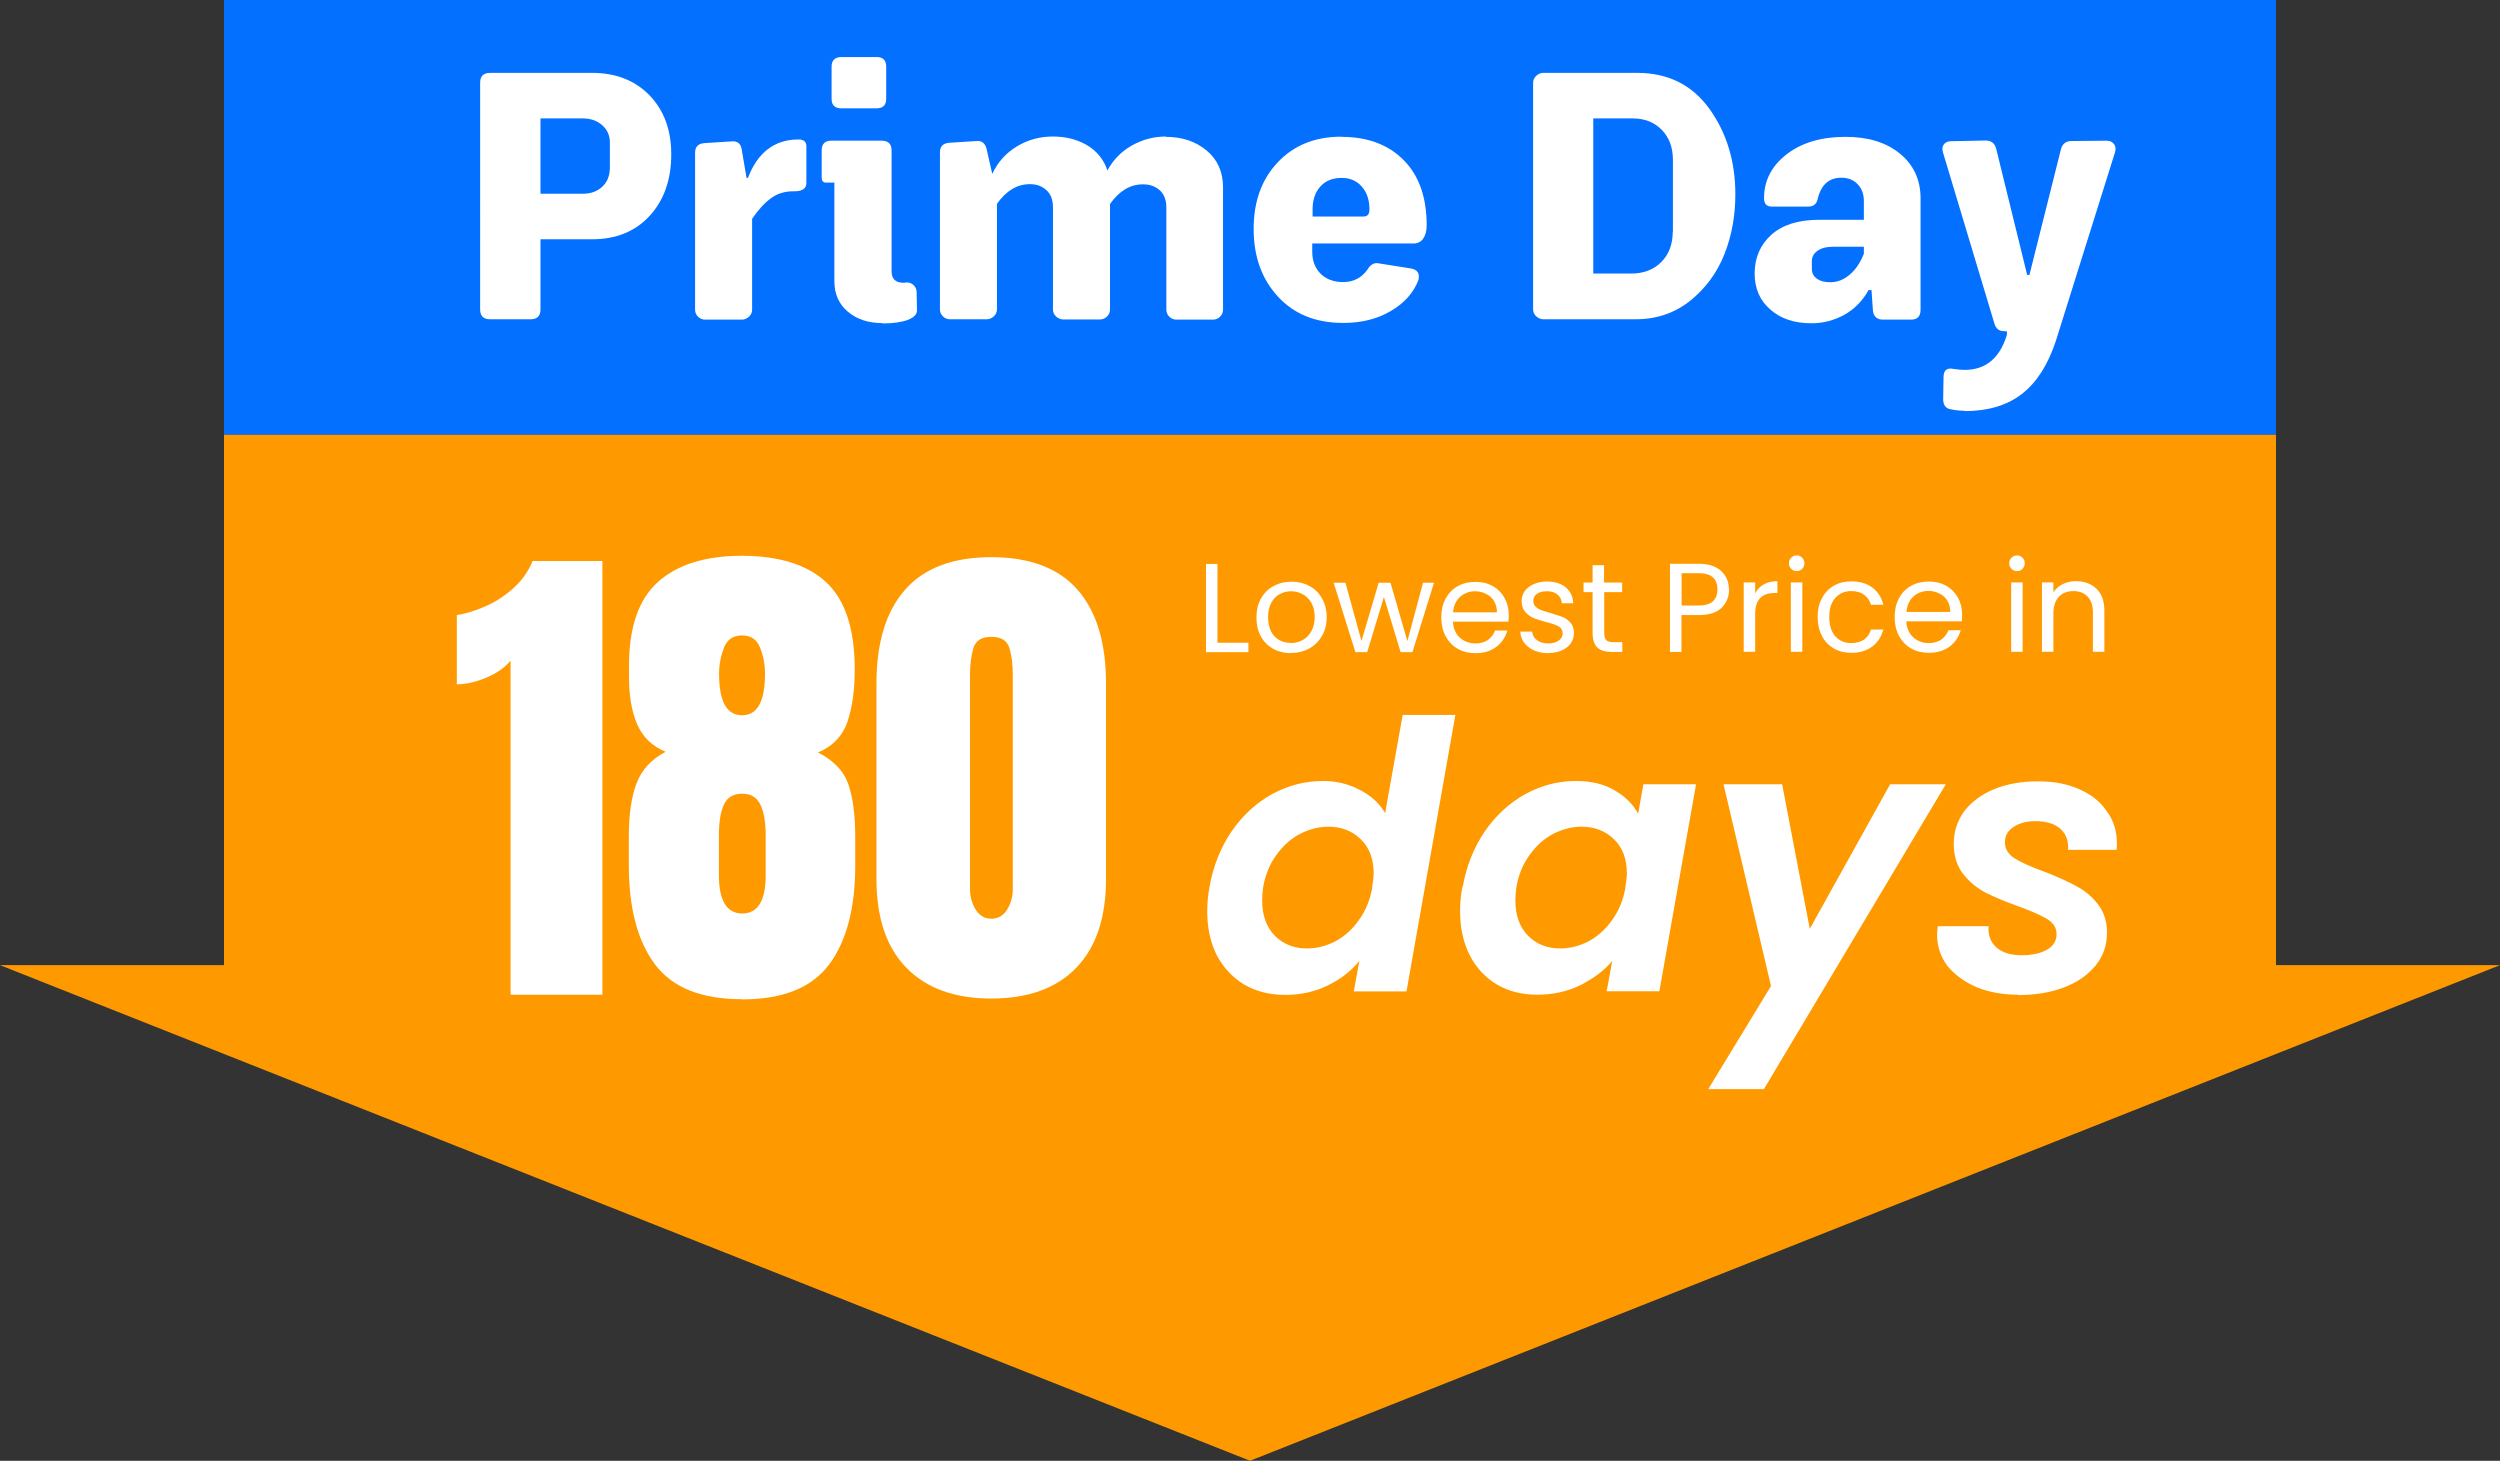
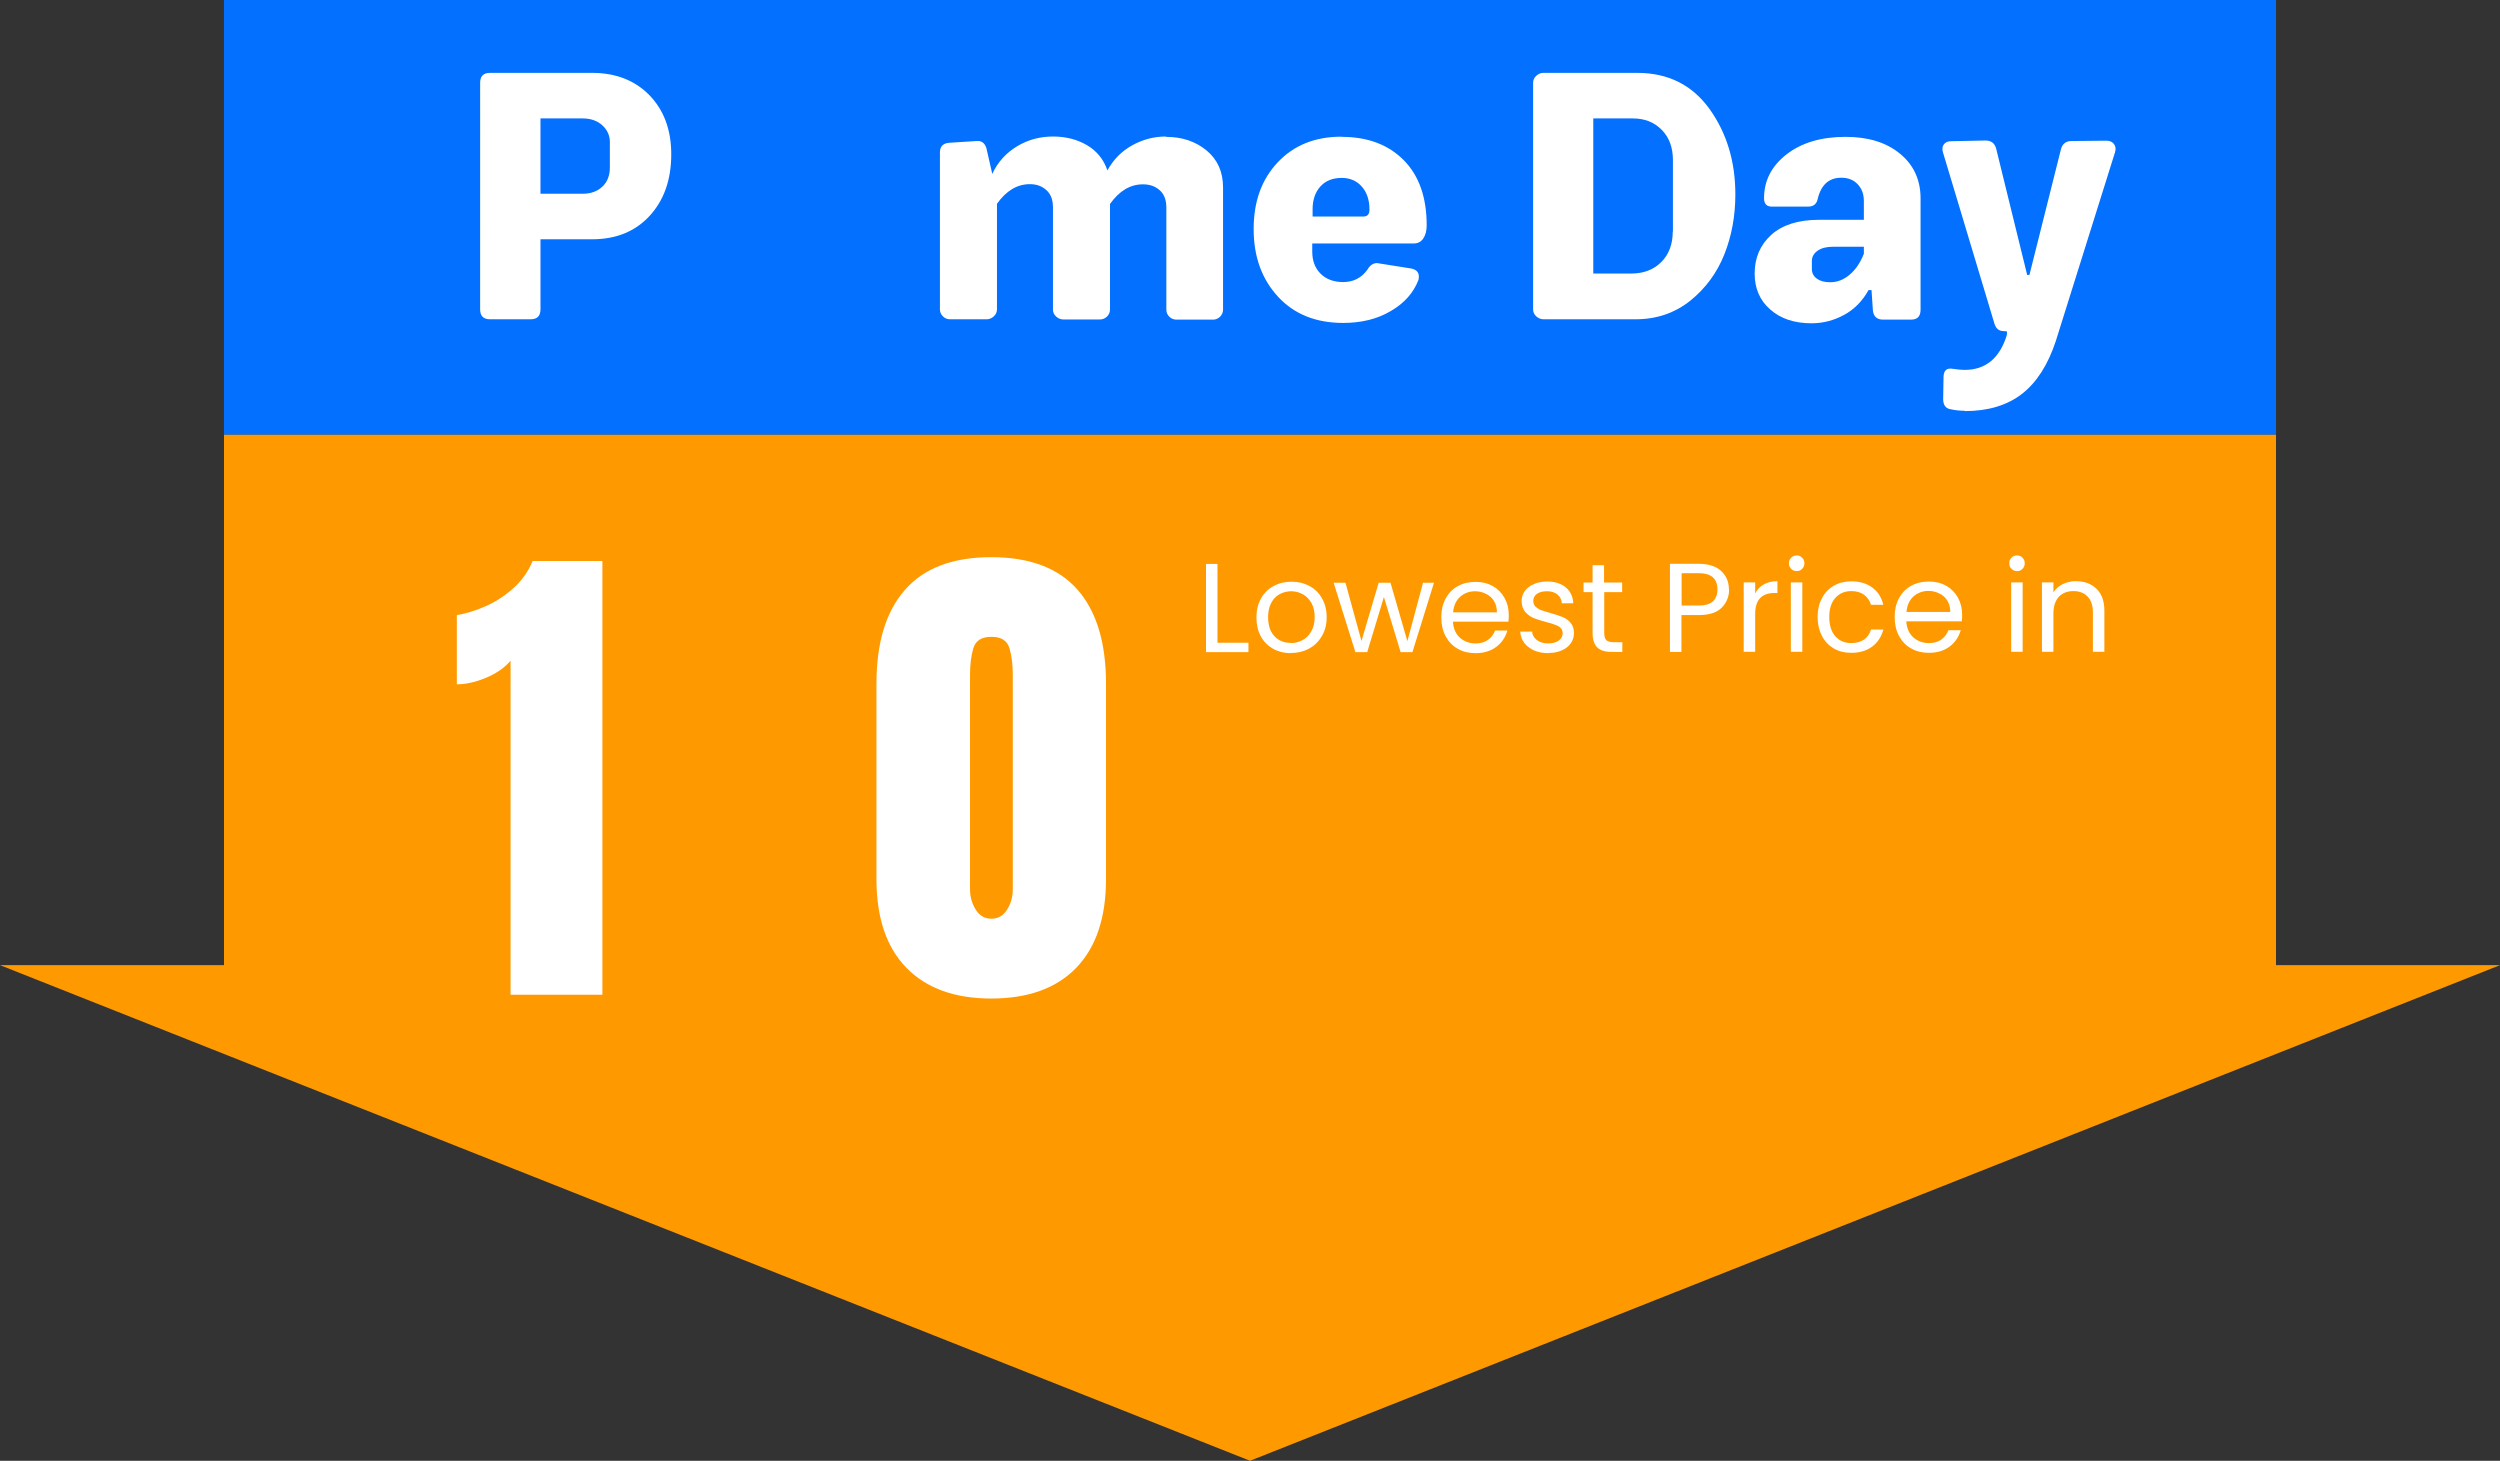
<svg xmlns="http://www.w3.org/2000/svg" id="a" viewBox="0 0 143.76 84">
  <rect x="0" y="0" width="143.76" height="84" fill="#333333" stroke="none" />
  <defs>
    <style>
      .b {
        fill: #0370ff;
      }

      .b, .c, .d {
        stroke-width: 0px;
      }

      .c {
        fill: #fff;
      }

      .d {
        fill: #f90;
      }
    </style>
  </defs>
  <rect class="b" x="12.88" width="118" height="25" />
  <rect class="d" x="12.88" y="25" width="118" height="34" />
  <path class="d" d="m71.88,84l71.88-28.5H0l71.88,28.5Z" />
-   <path class="c" d="m69.55,51.01c.21-1.2.64-2.27,1.27-3.2.64-.93,1.43-1.65,2.34-2.15.93-.5,1.9-.75,2.92-.75.77,0,1.48.17,2.13.52.64.33,1.12.77,1.44,1.33l1.01-5.65h3.03l-2.81,15.9h-3.03l.32-1.76c-.47.59-1.08,1.06-1.83,1.42-.73.36-1.54.54-2.43.54s-1.65-.19-2.34-.58c-.67-.4-1.2-.96-1.59-1.68-.37-.73-.56-1.58-.56-2.54,0-.44.04-.91.13-1.4Zm9.35.04c.06-.37.09-.64.09-.82,0-.85-.25-1.5-.75-1.98-.49-.47-1.1-.71-1.85-.71-.56,0-1.1.14-1.63.41-.52.27-.97.67-1.35,1.2-.39.52-.64,1.13-.77,1.85-.04.27-.06.53-.06.77,0,.86.24,1.54.73,2.04.49.49,1.1.73,1.85.73.56,0,1.1-.14,1.63-.41.53-.29.98-.69,1.35-1.22.39-.53.64-1.15.77-1.87h-.01Zm5.21-.04c.21-1.2.64-2.27,1.27-3.2.64-.93,1.43-1.65,2.34-2.15.92-.5,1.88-.75,2.9-.75.89,0,1.63.18,2.23.54.62.36,1.07.81,1.35,1.35l.3-1.7h3.03l-2.11,11.9h-3.03l.32-1.74c-.47.56-1.09,1.02-1.85,1.4-.75.36-1.56.54-2.45.54s-1.65-.19-2.32-.58c-.67-.4-1.2-.96-1.57-1.68-.37-.73-.56-1.58-.56-2.54,0-.44.04-.91.13-1.4h.02Zm9.35.04c.06-.37.09-.64.09-.82,0-.85-.25-1.5-.75-1.98-.49-.47-1.1-.71-1.85-.71-.56,0-1.1.14-1.63.41-.52.27-.97.67-1.35,1.2-.39.52-.64,1.13-.77,1.85-.04.27-.06.53-.06.77,0,.86.24,1.54.73,2.04.49.49,1.1.73,1.85.73.56,0,1.1-.14,1.63-.41.53-.29.98-.69,1.35-1.22.39-.53.64-1.15.77-1.87h-.01Zm9.02-5.95l1.59,8.31,4.62-8.31h3.2l-10.46,17.53h-3.2l3.61-5.93-2.73-11.6h3.37Zm13.57,12.1c-.87,0-1.67-.14-2.38-.43-.7-.3-1.26-.71-1.68-1.22-.4-.53-.6-1.13-.6-1.8,0-.1.01-.26.04-.49h2.92c-.04.5.11.91.45,1.22.34.3.83.45,1.46.45.57,0,1.04-.1,1.42-.3.39-.21.58-.52.58-.92,0-.36-.18-.64-.54-.86-.34-.21-.9-.46-1.65-.73-.76-.27-1.39-.54-1.89-.79-.5-.26-.93-.62-1.29-1.07-.36-.46-.54-1.04-.54-1.74s.2-1.32.6-1.87c.42-.54.99-.97,1.72-1.27s1.57-.45,2.51-.45,1.7.15,2.38.45c.69.3,1.22.72,1.59,1.27.39.53.58,1.14.58,1.83,0,.17,0,.3-.02.39h-2.79c.04-.5-.1-.9-.43-1.2s-.81-.45-1.44-.45c-.52,0-.94.11-1.27.34-.33.21-.49.51-.49.88s.19.68.56.92c.37.23.94.49,1.72.77.77.3,1.39.58,1.85.84.47.24.88.59,1.22,1.03.34.43.52.97.52,1.63,0,.73-.22,1.37-.67,1.91s-1.05.96-1.83,1.25c-.77.29-1.65.43-2.62.43v-.02Z" />
  <path class="c" d="m70.01,36.96h1.78v.54h-2.44v-5.07h.66v4.54h0Zm4.22.6c-.37,0-.71-.08-1.02-.25-.3-.17-.54-.41-.71-.72-.17-.32-.25-.68-.25-1.09s.09-.77.26-1.08c.18-.32.42-.56.73-.72.31-.17.65-.25,1.03-.25s.72.08,1.03.25c.31.16.55.4.72.71.18.31.27.67.27,1.08s-.09.78-.28,1.09c-.18.31-.42.55-.74.72-.31.17-.66.25-1.03.25h-.01Zm0-.58c.24,0,.46-.06.67-.17.21-.11.38-.28.5-.5.13-.22.2-.5.2-.82s-.06-.59-.19-.82c-.13-.22-.29-.39-.5-.5-.2-.11-.42-.17-.66-.17s-.47.06-.67.17c-.2.11-.36.27-.48.5-.12.22-.18.5-.18.82s.06.6.17.82c.12.22.28.39.48.5.2.11.42.16.66.16h0Zm8.23-3.47l-1.24,3.99h-.68l-.96-3.17-.96,3.17h-.68l-1.25-3.99h.68l.92,3.35.99-3.35h.68l.97,3.36.9-3.36h.66-.03Zm4.3,1.84c0,.13,0,.26-.02.4h-3.19c.02.39.16.7.4.92.25.22.55.33.9.33.29,0,.52-.07.71-.2.19-.14.33-.32.41-.54h.71c-.11.38-.32.7-.64.94-.32.24-.72.36-1.19.36-.38,0-.72-.08-1.02-.25-.3-.17-.53-.41-.7-.72-.17-.32-.25-.68-.25-1.09s.08-.77.25-1.08.4-.55.69-.71c.3-.17.65-.25,1.03-.25s.71.08,1,.25c.29.16.51.39.67.68.16.29.24.61.24.98v-.02Zm-.68-.14c0-.25-.06-.47-.17-.65s-.26-.32-.46-.41c-.19-.1-.4-.15-.63-.15-.33,0-.62.11-.86.32-.23.21-.37.51-.4.89,0,0,2.52,0,2.52,0Zm2.97,2.35c-.31,0-.58-.05-.82-.15-.24-.11-.43-.25-.58-.44-.14-.19-.22-.41-.23-.65h.68c.02.2.11.36.28.49s.39.19.66.19c.25,0,.45-.06.6-.17s.22-.25.22-.42-.08-.3-.23-.39c-.16-.09-.4-.17-.72-.25-.3-.08-.54-.16-.73-.23-.18-.08-.34-.2-.48-.36-.13-.16-.2-.37-.2-.63,0-.2.06-.39.18-.56.12-.17.29-.3.52-.4.22-.1.48-.15.76-.15.44,0,.8.11,1.07.33s.42.53.44.92h-.66c-.01-.21-.1-.38-.25-.5-.15-.13-.35-.19-.61-.19-.24,0-.43.05-.57.15-.14.1-.21.24-.21.4,0,.13.04.24.12.33.09.08.19.15.32.2s.31.1.54.17c.29.08.52.16.7.23s.33.18.46.33.2.35.2.59c0,.22-.06.41-.18.59-.12.17-.29.31-.52.41-.22.1-.47.15-.76.15h0Zm3.2-3.51v2.35c0,.19.04.33.12.41.08.08.23.12.43.12h.49v.56h-.6c-.37,0-.65-.08-.83-.25s-.28-.45-.28-.84v-2.35h-.52v-.55h.52v-1h.66v1h1.04v.55h-1.04,0Zm7.18-.15c0,.42-.15.77-.44,1.06-.29.28-.73.41-1.32.41h-.98v2.12h-.66v-5.07h1.64c.57,0,1.01.14,1.3.41.3.28.45.63.45,1.07h.01Zm-1.75.92c.37,0,.64-.08.82-.24.17-.16.26-.39.26-.68,0-.63-.36-.94-1.08-.94h-.98v1.86h.98Zm3.24-.68c.12-.23.28-.41.5-.53.22-.13.48-.19.79-.19v.68h-.17c-.74,0-1.11.4-1.11,1.21v2.17h-.66v-3.99h.66v.65h-.01Zm2.4-1.3c-.13,0-.23-.04-.32-.13s-.13-.19-.13-.32.04-.23.13-.32.19-.13.32-.13.22.04.31.13c.09.09.13.19.13.32s-.04.23-.13.32c-.08.09-.18.13-.31.13Zm.32.65v3.99h-.66v-3.99h.66Zm.88,1.99c0-.41.08-.77.25-1.08.16-.31.39-.55.68-.72.3-.17.63-.25,1.01-.25.49,0,.89.12,1.21.36s.53.57.63.99h-.71c-.07-.24-.2-.43-.4-.58-.19-.14-.44-.21-.73-.21-.38,0-.68.13-.92.39-.23.26-.35.62-.35,1.1s.12.85.35,1.11c.23.26.54.39.92.39.29,0,.53-.07.73-.2.19-.14.33-.33.4-.58h.71c-.11.41-.32.74-.64.98-.32.24-.72.36-1.2.36-.38,0-.72-.08-1.01-.25s-.52-.41-.68-.72-.25-.67-.25-1.09Zm8.31-.15c0,.13,0,.26-.02.4h-3.19c.02.39.16.7.4.92.25.22.55.33.9.33.29,0,.52-.07.71-.2.19-.14.33-.32.41-.54h.71c-.11.38-.32.7-.64.94-.32.24-.72.36-1.19.36-.38,0-.72-.08-1.02-.25-.3-.17-.53-.41-.7-.72-.17-.32-.25-.68-.25-1.09s.08-.77.25-1.08c.16-.31.4-.55.69-.71.3-.17.65-.25,1.03-.25s.71.08,1,.25c.29.16.51.39.67.68.16.29.24.61.24.98v-.02Zm-.68-.14c0-.25-.06-.47-.17-.65s-.26-.32-.46-.41c-.19-.1-.4-.15-.63-.15-.33,0-.62.11-.86.32-.23.21-.37.51-.4.89,0,0,2.52,0,2.52,0Zm3.84-2.35c-.13,0-.23-.04-.32-.13s-.13-.19-.13-.32.04-.23.13-.32.19-.13.32-.13.22.04.31.13c.09.09.13.19.13.32s-.04.23-.13.32c-.08.09-.18.13-.31.13Zm.32.65v3.99h-.66v-3.99h.66Zm3.07-.07c.49,0,.88.15,1.18.44.3.29.45.71.45,1.27v2.35h-.66v-2.26c0-.4-.1-.7-.3-.91-.2-.21-.47-.32-.82-.32s-.63.11-.84.33c-.2.22-.31.54-.31.95v2.21h-.66v-3.99h.66v.57c.13-.2.31-.36.53-.47.23-.11.48-.17.75-.17h.02Z" />
  <g>
    <path class="c" d="m29.36,57.19v-19.2c-.34.41-.81.73-1.4.98s-1.16.38-1.69.38v-3.98c.5-.08,1.04-.24,1.61-.49.58-.25,1.11-.59,1.61-1.03s.88-.97,1.14-1.59h4.01v24.94h-5.28,0Z" />
-     <path class="c" d="m42.67,57.46c-2.34,0-4.01-.67-5.01-2.01s-1.5-3.24-1.5-5.69v-1.66c0-1.26.15-2.29.45-3.07s.86-1.38,1.67-1.8c-.76-.31-1.31-.83-1.63-1.56s-.48-1.64-.48-2.73v-.65c0-2.21.55-3.82,1.66-4.82s2.72-1.51,4.84-1.51,3.79.52,4.87,1.55c1.08,1.03,1.61,2.69,1.61,4.98,0,1.2-.14,2.2-.42,3.02s-.84,1.4-1.69,1.76c.9.46,1.48,1.07,1.74,1.82.26.75.4,1.76.4,3.02v1.66c0,2.45-.5,4.35-1.5,5.69s-2.67,2.01-5.01,2.01h0Zm0-4.93c.91,0,1.36-.73,1.36-2.2v-2.28c0-.76-.1-1.35-.3-1.77-.2-.42-.55-.64-1.05-.64s-.87.21-1.06.64-.28,1.01-.28,1.77v2.28c0,1.46.45,2.2,1.35,2.2h-.02Zm0-11.4c.88,0,1.32-.79,1.32-2.38,0-.53-.09-1.03-.28-1.5-.18-.47-.53-.71-1.04-.71s-.86.24-1.04.71c-.18.47-.28.97-.28,1.5,0,1.59.44,2.38,1.32,2.38Z" />
    <path class="c" d="m57,57.42c-2.1,0-3.73-.59-4.88-1.77s-1.72-2.88-1.72-5.1v-11.24c0-2.34.54-4.14,1.64-5.39,1.09-1.25,2.74-1.88,4.96-1.88s3.88.63,4.97,1.88,1.63,3.05,1.63,5.39v11.24c0,2.22-.57,3.92-1.71,5.1s-2.77,1.77-4.89,1.77Zm0-4.59c.39,0,.69-.17.91-.52.22-.35.33-.74.33-1.18v-12.31c0-.59-.06-1.1-.19-1.54-.13-.44-.47-.66-1.04-.66s-.91.22-1.04.66-.19.95-.19,1.54v12.31c0,.43.11.83.33,1.18s.52.52.9.52h-.01Z" />
  </g>
  <g>
    <path class="c" d="m34.04,4.19c1.37,0,2.47.43,3.31,1.29.83.86,1.25,1.99,1.25,3.39,0,1.47-.42,2.65-1.25,3.55s-1.94,1.34-3.31,1.34h-2.96v4.03c0,.38-.19.57-.57.57h-2.33c-.38,0-.57-.19-.57-.57V4.76c0-.38.19-.57.57-.57h5.86Zm1.03,5.44v-1.45c0-.39-.15-.72-.44-.98-.29-.26-.67-.39-1.11-.39h-2.44v4.33h2.44c.46,0,.84-.14,1.12-.41.29-.27.43-.64.43-1.1Z" />
-     <path class="c" d="m45.93,8.02c.29,0,.44.13.44.4v2.1c0,.32-.23.48-.69.48-.5-.01-.95.11-1.32.38-.38.27-.75.67-1.11,1.2v5.23c0,.15-.06.29-.18.4-.12.11-.26.17-.41.17h-2.12c-.15,0-.29-.06-.4-.17s-.17-.24-.17-.4v-9.03c0-.34.18-.52.53-.55l1.57-.1c.31-.03.5.1.57.4l.29,1.7h.08c.56-1.47,1.53-2.21,2.92-2.21Z" />
-     <path class="c" d="m50.76,18.58c-.83,0-1.49-.22-2.01-.66s-.77-1.03-.77-1.75v-5.67h-.48c-.17,0-.25-.1-.25-.29v-1.55c0-.38.18-.57.55-.57h2.9c.38,0,.57.19.57.57v6.95c0,.43.23.65.69.65.03,0,.06,0,.1-.01s.07-.01.08-.01c.15,0,.29.05.4.16.11.1.17.25.17.43l.02,1.03c0,.22-.18.4-.54.54-.36.13-.84.2-1.44.2v-.02Zm-2.37-12.35c-.38,0-.57-.18-.57-.55v-1.85c0-.36.19-.55.57-.55h2.02c.36,0,.55.18.55.55v1.85c0,.36-.18.55-.55.55h-2.02Z" />
    <path class="c" d="m67.05,7.87c.92,0,1.7.26,2.33.78.63.52.95,1.23.95,2.12v7.04c0,.15-.06.29-.17.4-.11.11-.25.17-.4.17h-2.12c-.15,0-.29-.06-.4-.17s-.17-.24-.17-.4v-5.88c0-.42-.12-.75-.37-.98-.25-.23-.57-.35-.98-.35-.73,0-1.36.38-1.89,1.13v6.07c0,.15-.06.29-.17.4s-.25.17-.4.17h-2.12c-.15,0-.29-.06-.41-.17s-.18-.24-.18-.4v-5.88c0-.42-.12-.75-.37-.98s-.56-.35-.96-.35c-.73,0-1.36.38-1.89,1.13v6.07c0,.15-.06.29-.18.4-.12.11-.26.17-.41.17h-2.12c-.15,0-.29-.06-.4-.17s-.17-.24-.17-.4v-9.03c0-.34.18-.52.53-.55l1.57-.1c.28-.03.47.1.57.4l.34,1.49c.32-.69.8-1.21,1.43-1.59s1.32-.56,2.06-.56,1.4.17,1.96.5.96.82,1.17,1.45c.34-.62.81-1.1,1.42-1.44s1.26-.51,1.94-.51v.02Z" />
    <path class="c" d="m77.15,7.87c1.5,0,2.69.45,3.57,1.34s1.32,2.14,1.32,3.74v.02c0,.31-.07.56-.2.75s-.31.28-.54.28h-5.84v.48c0,.52.16.94.48,1.26.32.32.76.48,1.3.48.59,0,1.05-.24,1.39-.71.18-.31.41-.43.69-.36l1.83.29c.36.07.5.29.42.65-.28.74-.81,1.34-1.6,1.8-.78.46-1.69.68-2.73.68-1.57,0-2.82-.5-3.75-1.51s-1.4-2.3-1.4-3.89.46-2.85,1.38-3.83,2.14-1.48,3.67-1.48h0Zm1.26,4.58c.22,0,.34-.13.34-.4,0-.55-.15-.99-.44-1.32s-.68-.5-1.15-.5c-.52,0-.93.16-1.23.49s-.45.77-.45,1.31v.42h2.94,0Z" />
    <path class="c" d="m94.14,4.19c1.78,0,3.16.69,4.16,2.07.99,1.38,1.49,3.02,1.49,4.92,0,1.23-.21,2.38-.63,3.44s-1.07,1.95-1.96,2.67c-.89.71-1.94,1.07-3.14,1.07h-5.31c-.15,0-.29-.06-.41-.17s-.18-.24-.18-.4V4.76c0-.15.06-.29.18-.4s.25-.17.41-.17h5.4-.01Zm2.06,9.13v-4.12c0-.71-.21-1.29-.64-1.73s-.98-.66-1.67-.66h-2.27v8.92h2.18c.71,0,1.29-.22,1.73-.66s.66-1.03.66-1.75h0Z" />
    <path class="c" d="m106.13,7.87c1.3,0,2.34.32,3.13.97.78.64,1.18,1.5,1.18,2.56v6.41c0,.38-.18.57-.55.57h-1.6c-.35,0-.55-.17-.59-.52l-.08-1.18h-.17c-.35.63-.82,1.11-1.41,1.43-.59.32-1.21.48-1.87.48-.98,0-1.77-.26-2.37-.79-.6-.52-.9-1.21-.9-2.07,0-.91.32-1.65.96-2.23.64-.57,1.55-.86,2.74-.86h2.58v-1.07c0-.41-.12-.73-.36-.98s-.55-.37-.94-.37c-.73,0-1.18.43-1.37,1.28-.07.25-.25.38-.53.38h-2.1c-.29,0-.44-.16-.44-.48,0-1.01.43-1.85,1.29-2.52.86-.67,1.99-1.01,3.39-1.01h.01Zm-.88,8.36c.41,0,.78-.15,1.12-.44.34-.29.61-.69.81-1.2v-.4h-1.79c-.35,0-.64.07-.86.22s-.34.35-.34.6v.46c0,.22.09.41.28.55s.44.21.77.21h.01Z" />
    <path class="c" d="m112.98,23.62c-.29,0-.55-.03-.78-.08-.31-.04-.46-.24-.46-.59l.02-1.24c0-.41.18-.57.55-.5.25.04.48.06.67.06,1.2,0,2.01-.67,2.42-2,0-.03,0-.07.01-.12v-.09l-.19-.02c-.27,0-.44-.14-.53-.42l-2.96-9.85c-.06-.2-.04-.35.05-.47.09-.12.23-.18.43-.18l1.97-.04c.32,0,.53.16.61.48l1.78,7.25h.13l1.81-7.22c.08-.32.29-.48.61-.48l2-.02c.2,0,.34.06.44.19.1.13.12.29.06.48l-3.4,10.84c-.45,1.37-1.1,2.39-1.95,3.05s-1.95.99-3.3.99v-.02Z" />
  </g>
</svg>